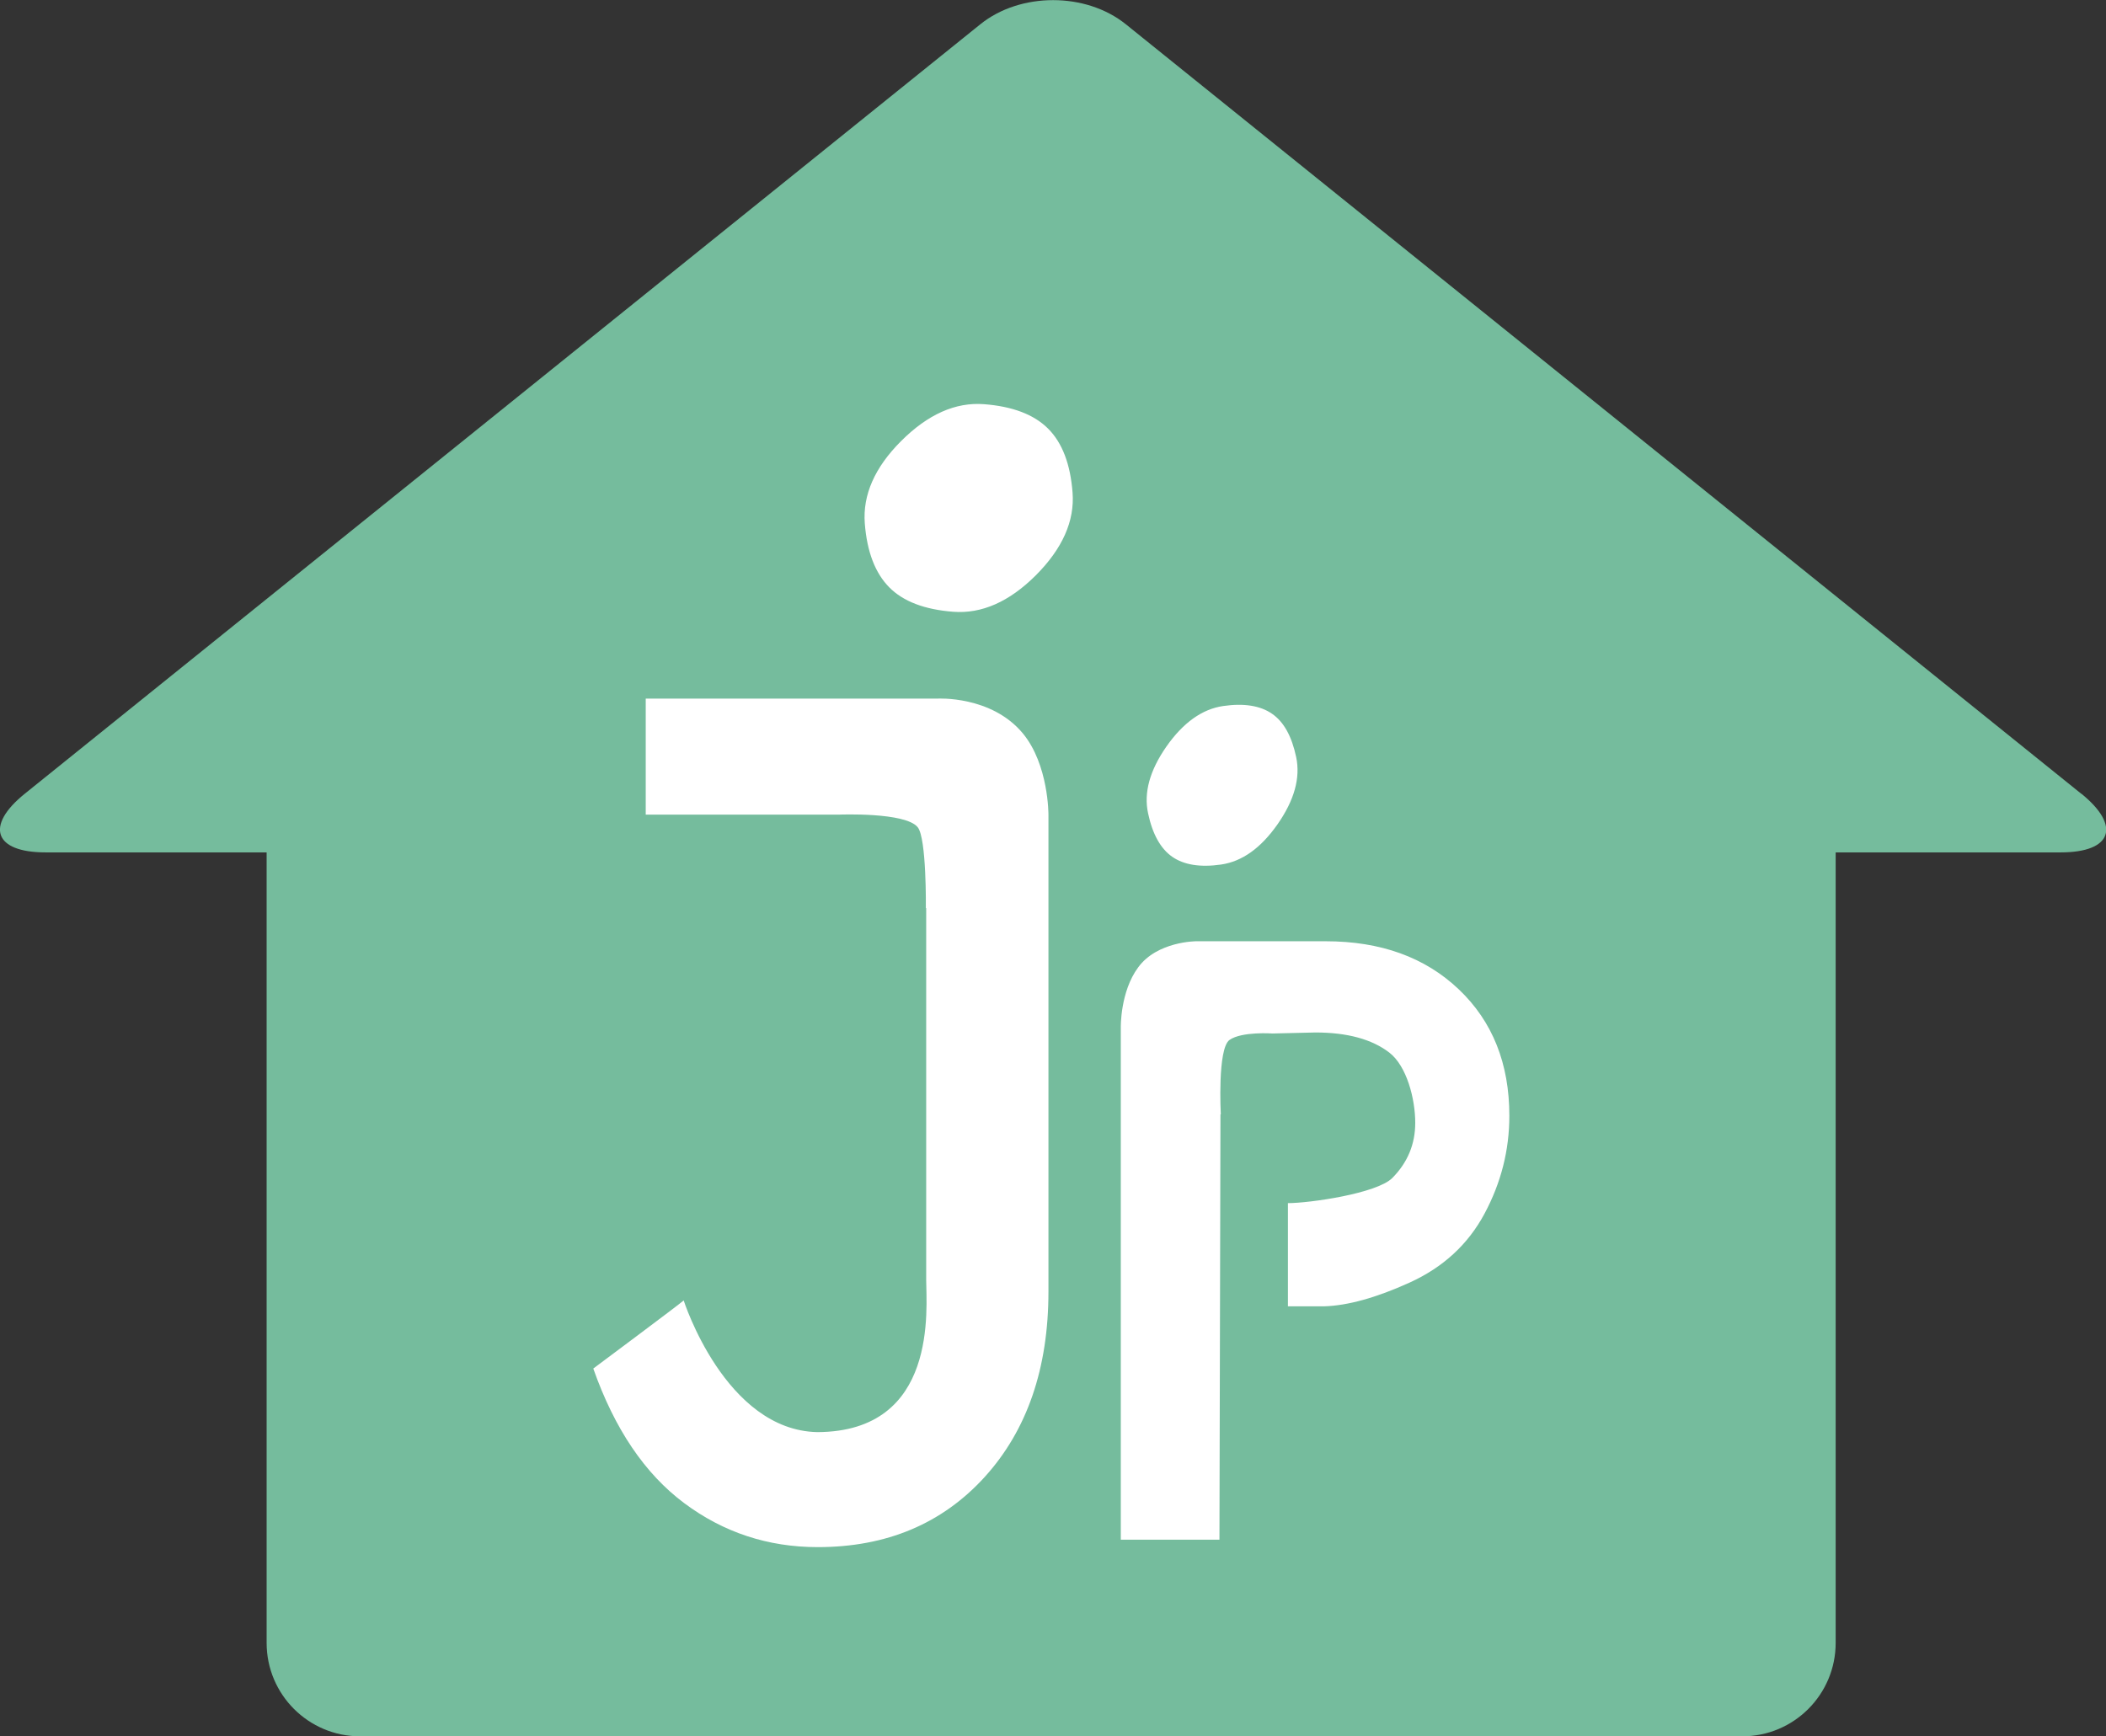
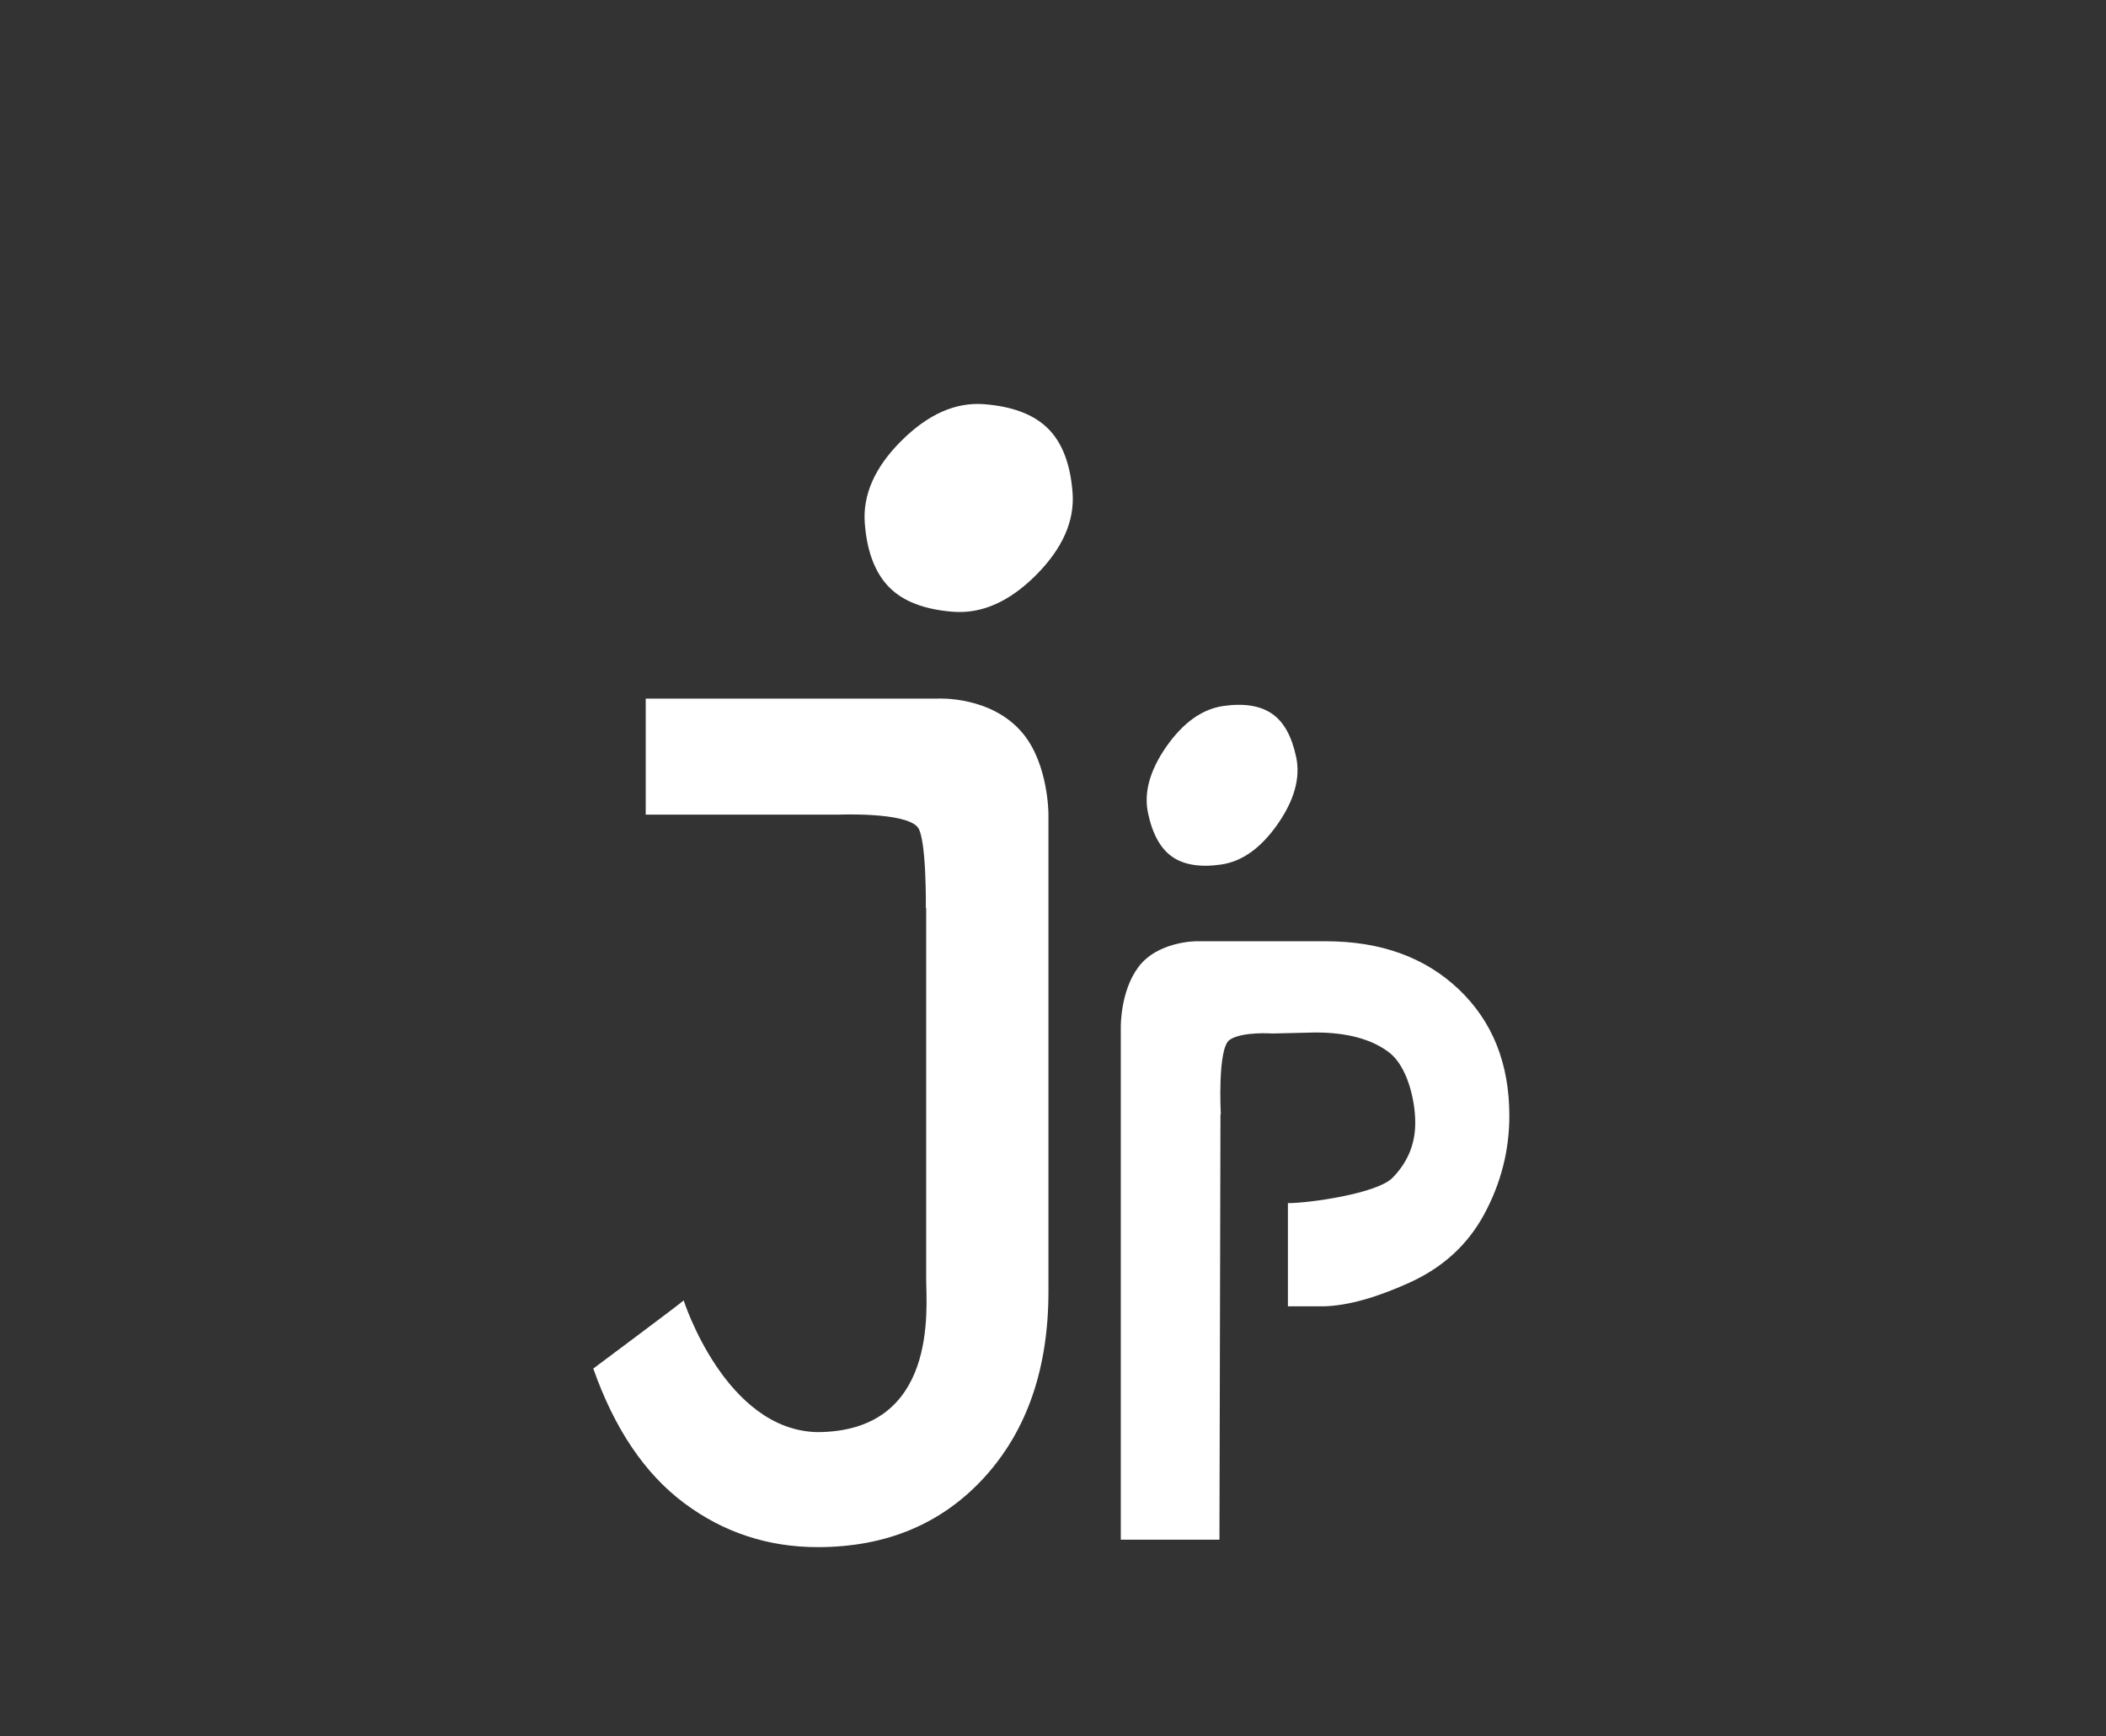
<svg xmlns="http://www.w3.org/2000/svg" id="Layer_2" data-name="Layer 2" viewBox="0 0 124.88 102.96">
  <rect x="0" y="0" width="124.88" height="102.96" fill="#333333" stroke="none" />
  <defs>
    <style>
      .cls-1 {
        fill: #75bc9d;
      }

      .cls-1, .cls-2 {
        stroke-width: 0px;
      }

      .cls-2 {
        fill: #fff;
      }
    </style>
  </defs>
  <g id="Layer_1-2" data-name="Layer 1">
    <g>
-       <path class="cls-1" d="m123.41,47.07L66.76,1.44c-2.37-1.91-6.26-1.91-8.63,0L1.47,47.07c-2.37,1.91-1.82,3.48,1.23,3.48h13.11v46.88c0,3.06,2.48,5.54,5.54,5.54h81.96c3.06,0,5.54-2.48,5.54-5.54v-46.88h13.34c3.05,0,3.6-1.56,1.23-3.48Z" />
      <g>
        <path class="cls-2" d="m72.37,66.09l-.06,25.22h-5.85v-30.38s-.04-2.12,1.03-3.56c1.13-1.55,3.44-1.55,3.44-1.55h7.68c3.26,0,5.89.95,7.89,2.85,2,1.9,3,4.4,3,7.5,0,2.04-.49,3.97-1.47,5.8-.98,1.83-2.46,3.19-4.44,4.09-1.98.9-3.68,1.37-5.08,1.41h-2.14s0-6.12,0-6.12c1.28,0,5.27-.57,6.19-1.49.91-.92,1.36-2.01,1.36-3.27,0-1.44-.51-3.38-1.54-4.17-1.03-.79-2.49-1.19-4.38-1.19l-2.54.06s-1.82-.13-2.55.38c-.73.51-.52,4.41-.52,4.41Z" />
        <path class="cls-2" d="m69.16,44.28c1-1.43,2.13-2.23,3.37-2.41,1.24-.18,2.21-.02,2.9.46.7.48,1.17,1.34,1.43,2.57.26,1.23-.11,2.56-1.11,3.99-.99,1.41-2.1,2.2-3.34,2.38-1.24.18-2.21.02-2.9-.46-.69-.48-1.17-1.34-1.43-2.57-.27-1.23.1-2.55,1.08-3.96Z" />
        <path class="cls-2" d="m54.9,53.85s.05-4.12-.48-4.79c-.73-.91-4.66-.75-4.66-.75h-11.47v-6.88h17.3s3.19-.19,5.06,2.06c1.54,1.86,1.52,4.83,1.52,4.83v28.27c0,4.55-1.26,8.22-3.78,11-2.52,2.77-5.82,4.16-9.9,4.16-2.95,0-5.59-.87-7.92-2.61-2.33-1.74-4.13-4.4-5.39-7.98,0,0,5.18-3.86,5.36-4.04,0,0,2.46,7.7,7.93,7.81,7.19-.03,6.45-7.38,6.45-9.02v-22.06Z" />
        <path class="cls-2" d="m53.43,26.16c1.59-1.59,3.23-2.32,4.92-2.19,1.69.13,2.96.61,3.8,1.45.84.84,1.32,2.1,1.45,3.79.13,1.69-.6,3.33-2.19,4.92-1.57,1.56-3.2,2.28-4.89,2.15-1.69-.13-2.96-.61-3.79-1.45-.83-.84-1.32-2.1-1.45-3.79-.13-1.69.59-3.32,2.15-4.88Z" />
      </g>
    </g>
  </g>
</svg>